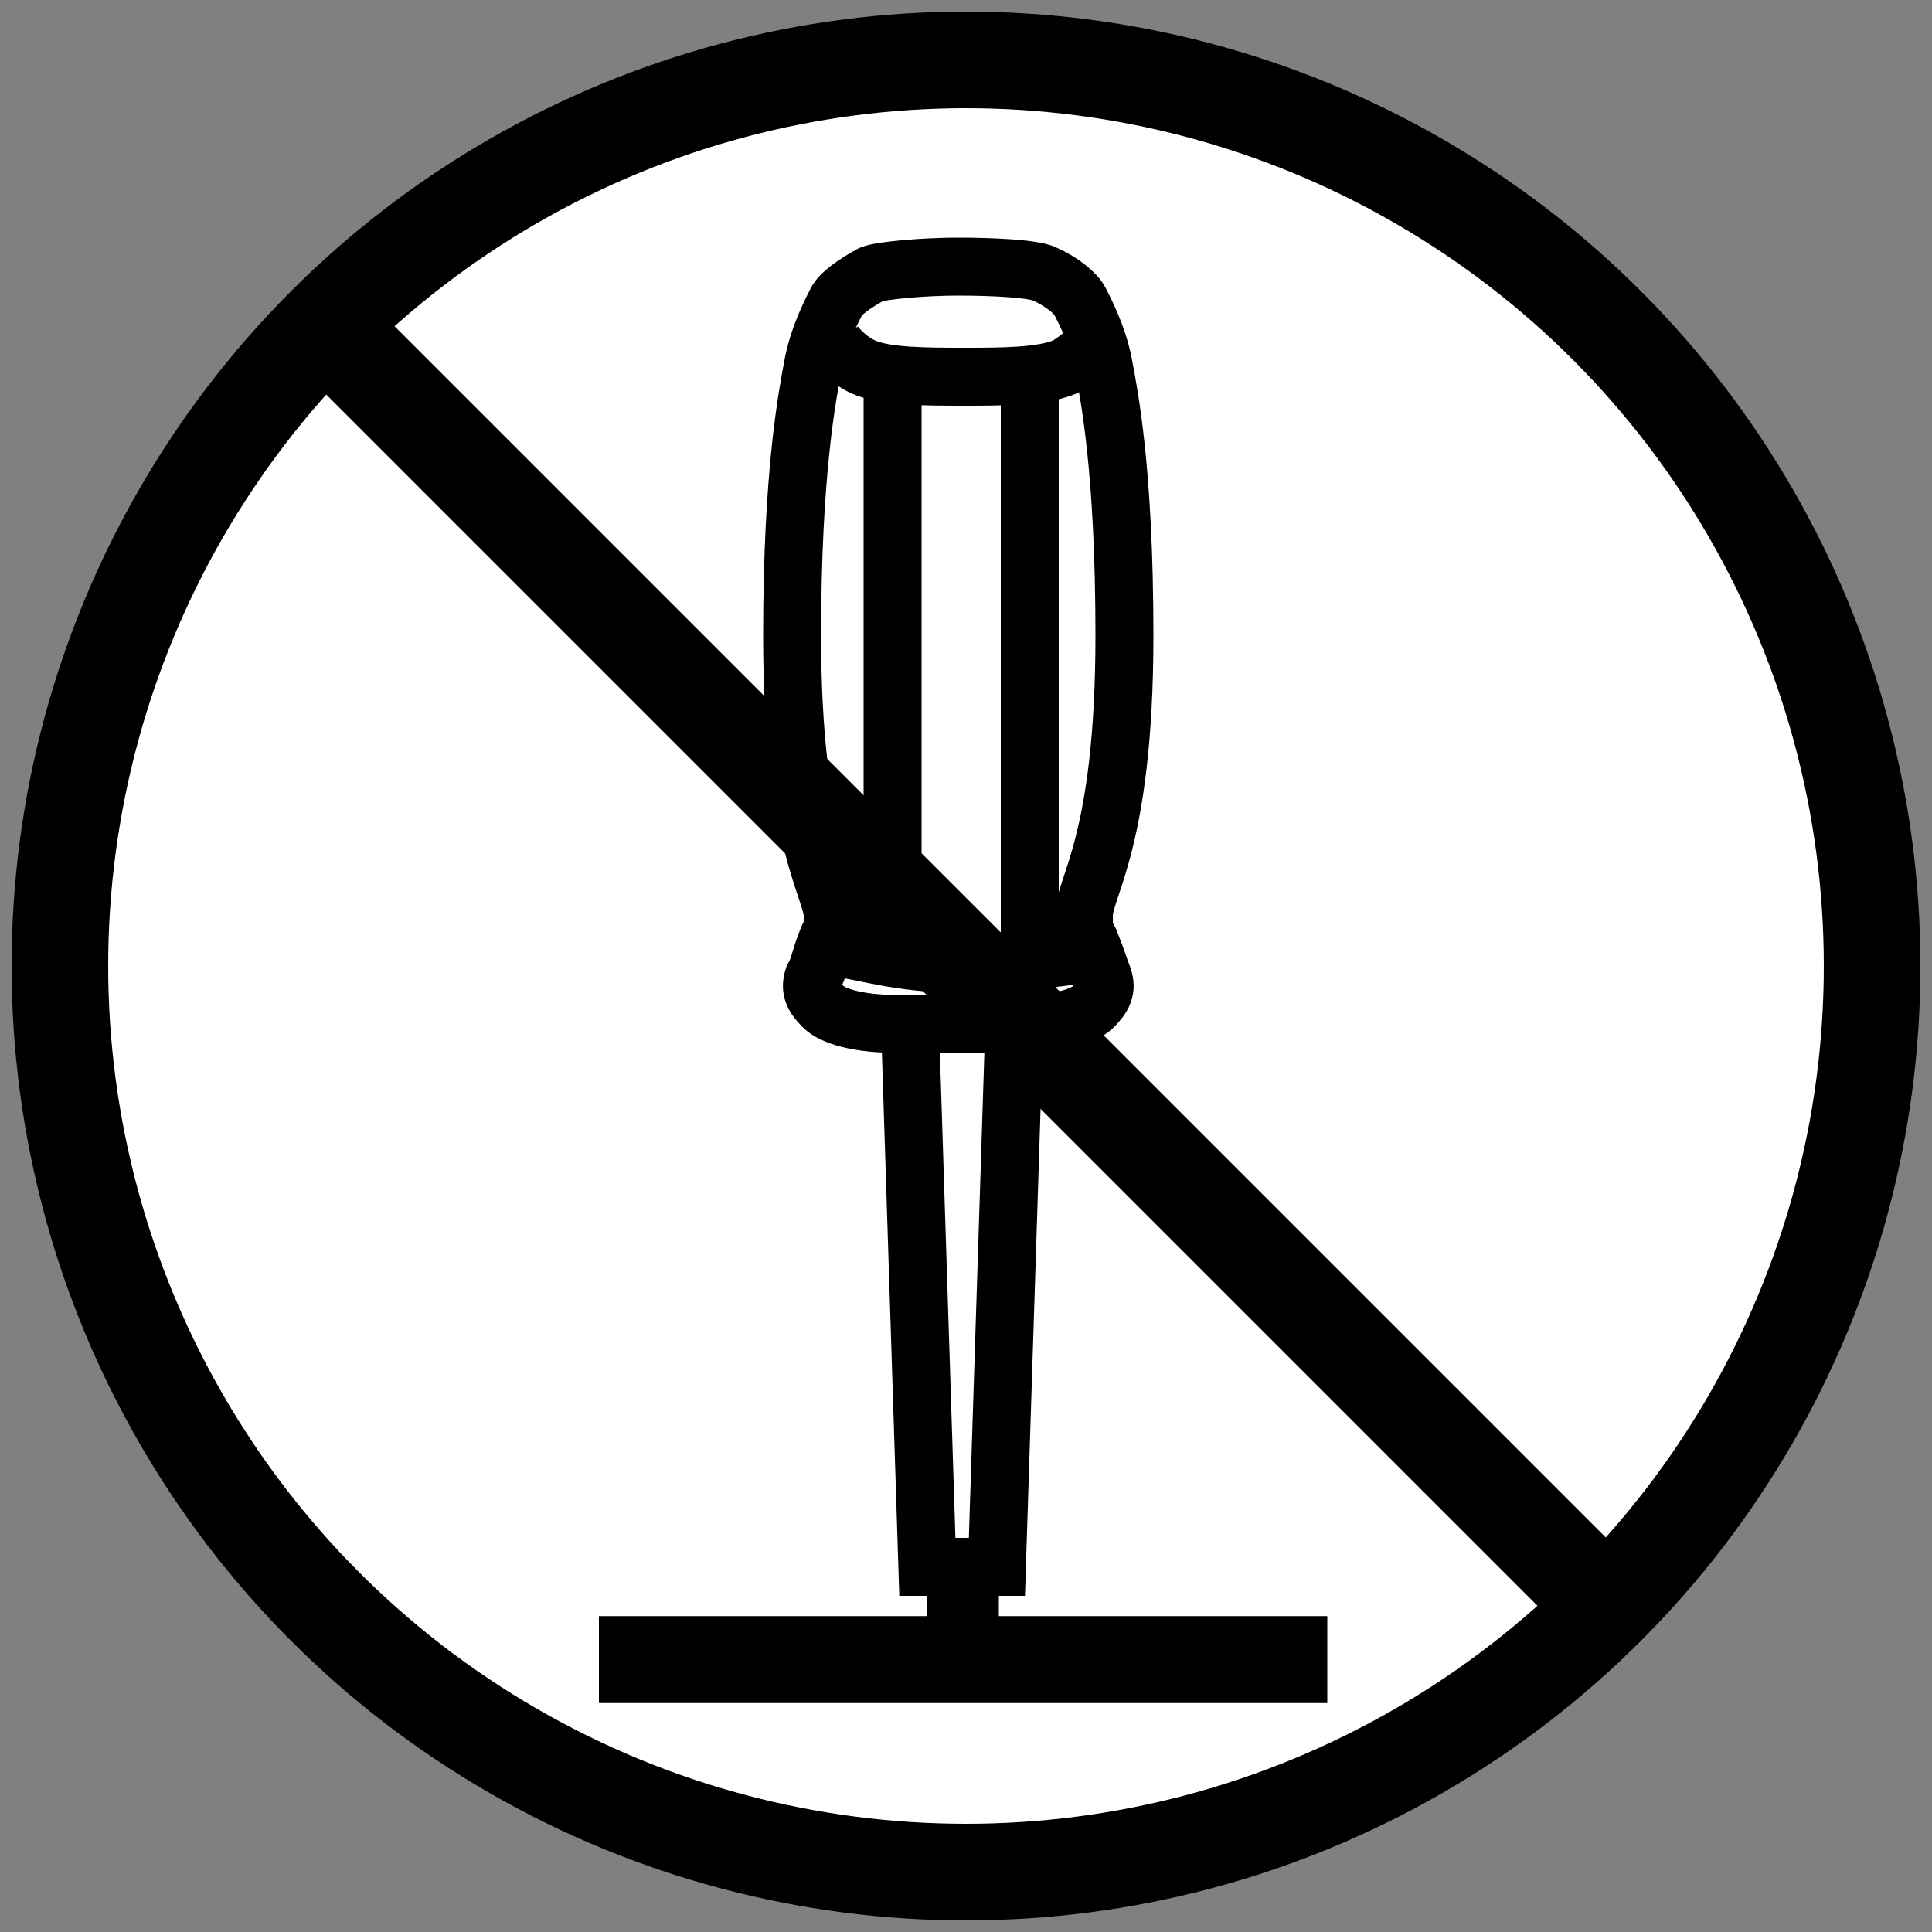
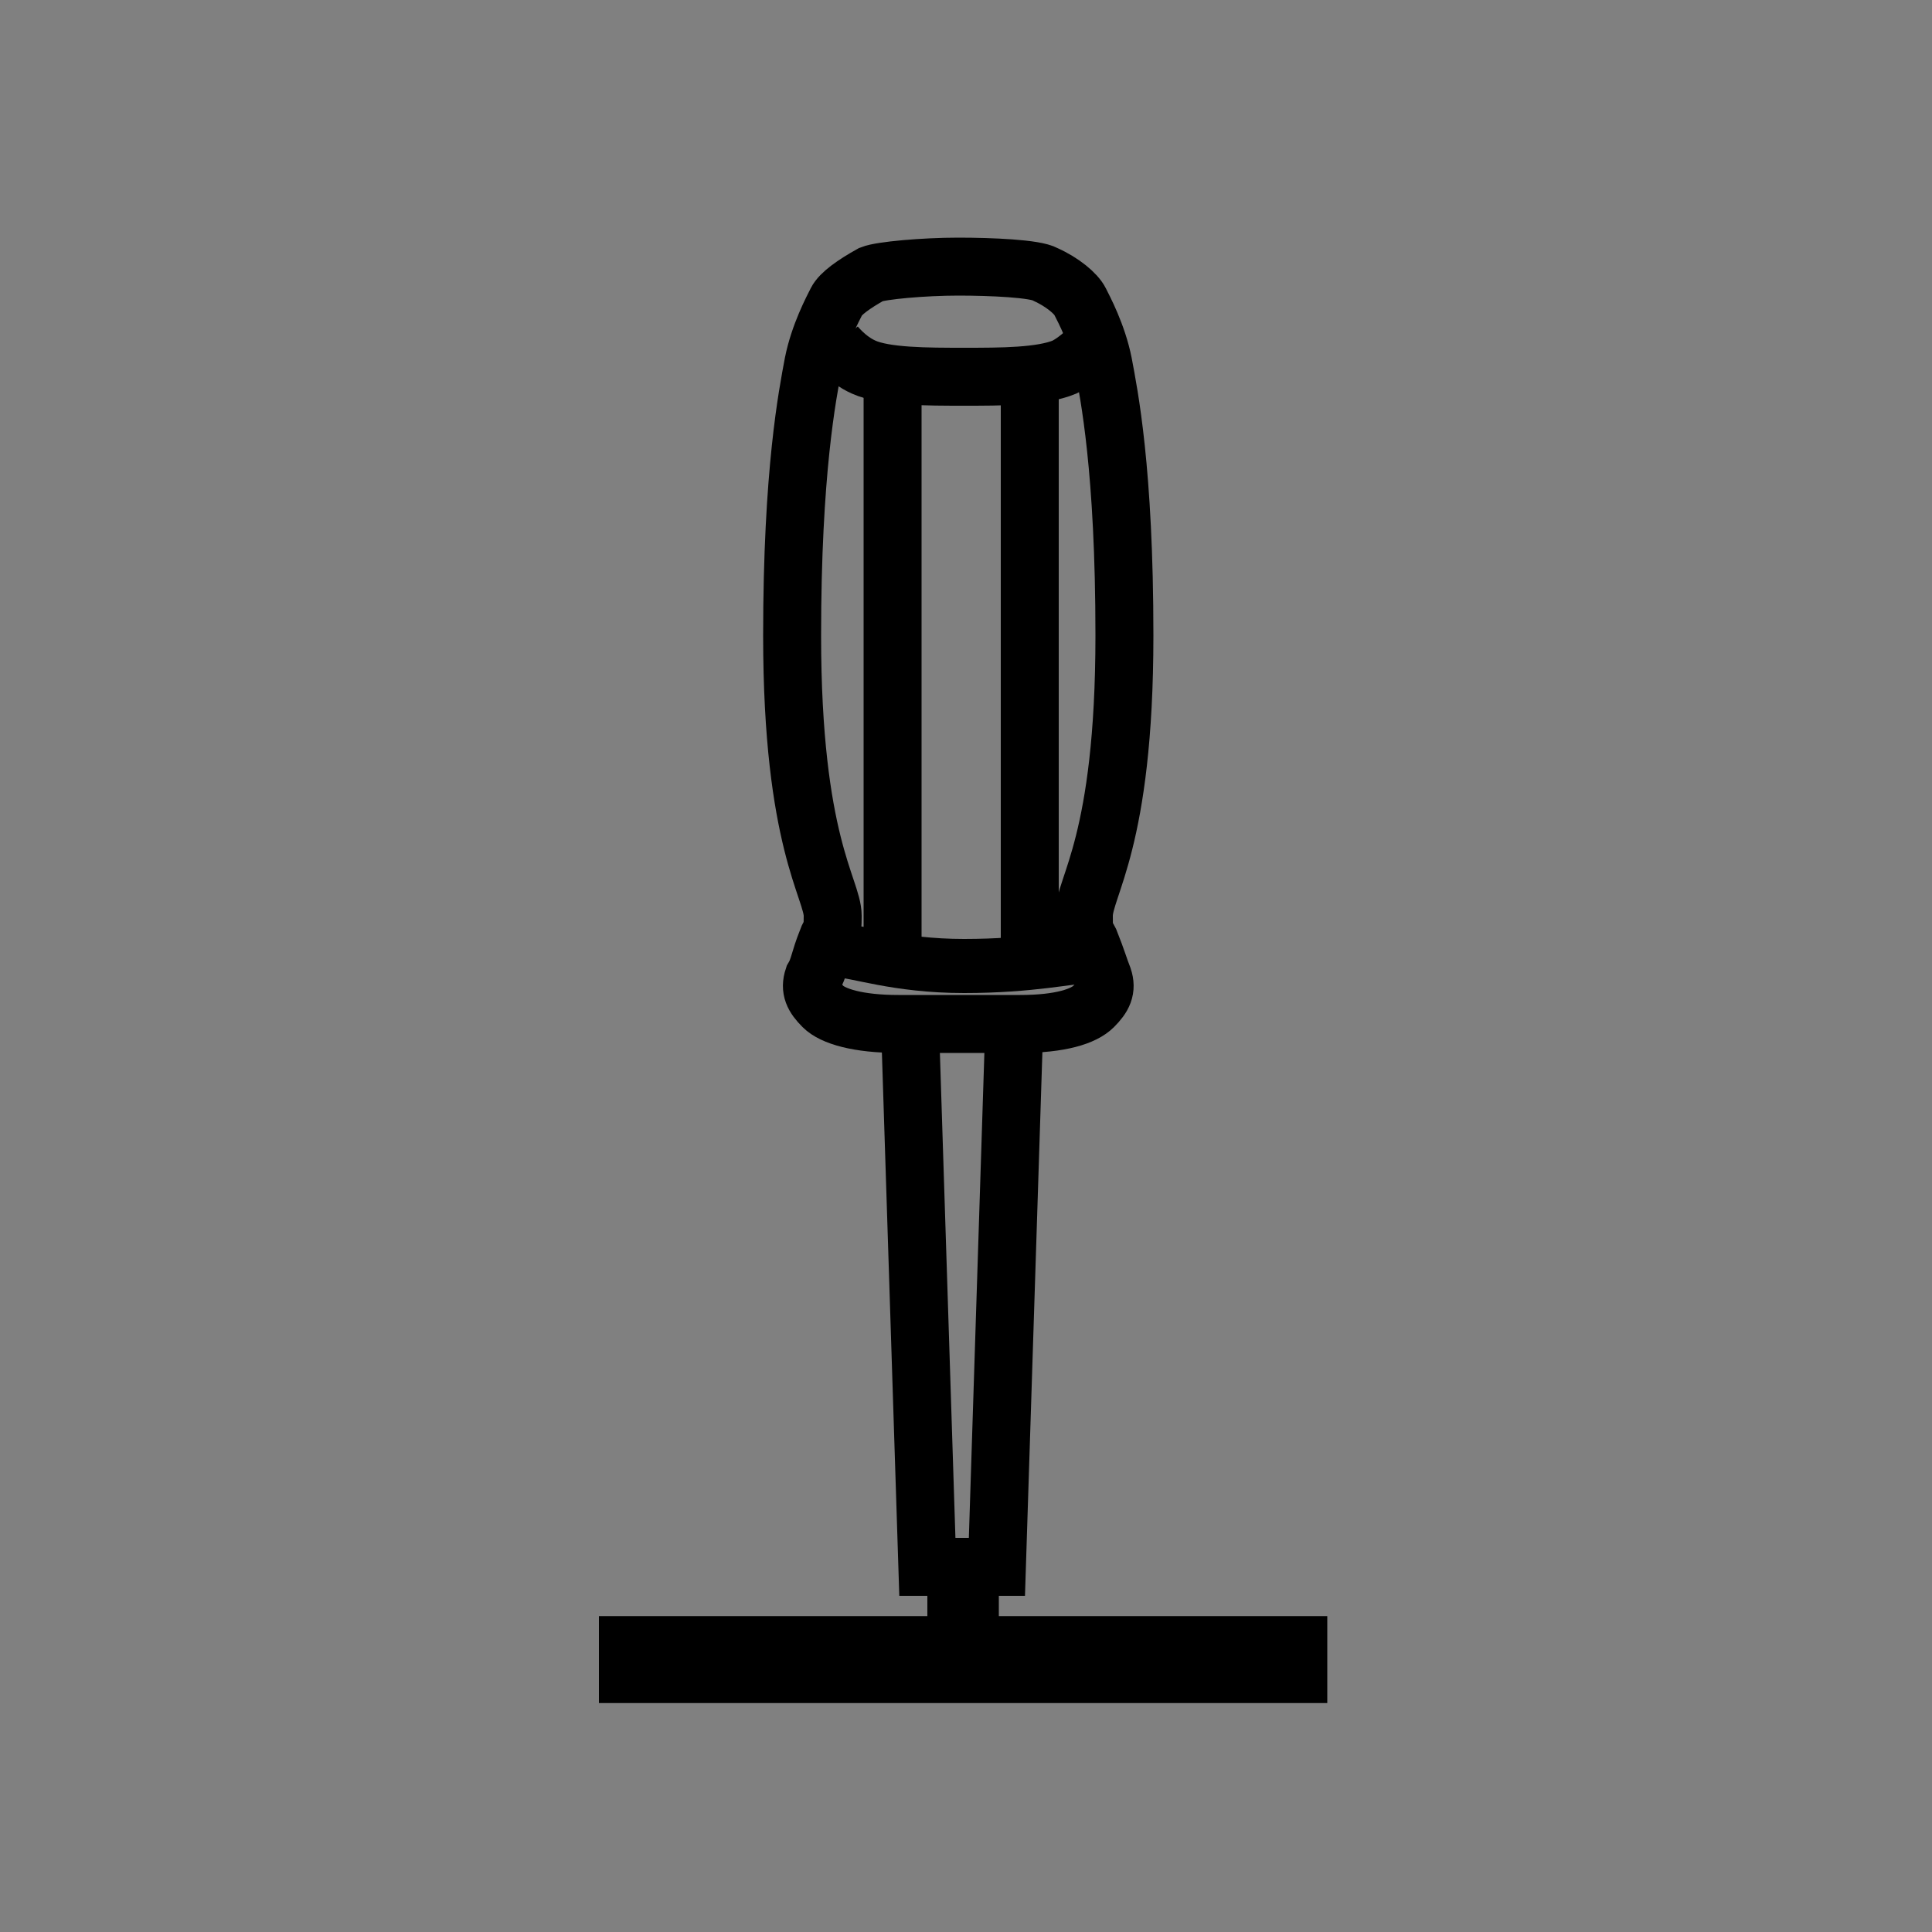
<svg xmlns="http://www.w3.org/2000/svg" id="a" viewBox="0 0 10 10">
  <rect x="0" y="0" width="10" height="10" fill="#808080" stroke="none" />
  <defs>
    <style>.b{stroke-width:.3px;stroke-miterlimit:3.86;stroke:#000;fill:none}</style>
  </defs>
-   <circle cx="5" cy="5" r="4.69" style="stroke:#000;fill:#fff;stroke-miterlimit:10;stroke-width:.5px" />
  <path d="M3.1 8.59h3.77" style="stroke:#000;fill:none;stroke-width:.45px" />
  <path d="m4.71 5.3.09 2.81h.15v.48h.03M4.62 1.94v3.01M5.33 1.94v3.01M5.25 5.3l-.09 2.81h-.14v.48h-.04" class="b" />
  <path d="M4.98 5.3h-.33c-.21 0-.34-.04-.39-.09s-.07-.09-.05-.15c.03-.05.03-.09.07-.19.02-.06.03-.02.03-.13 0-.14-.21-.38-.21-1.45 0-.85.08-1.25.11-1.41.03-.15.1-.28.12-.32s.09-.09.18-.14c.05-.02.27-.04.45-.04.17 0 .4.01.45.04.09.04.16.1.18.14s.09.17.12.32c.03.16.11.55.11 1.41 0 1.07-.21 1.3-.21 1.45 0 .11 0 .07.03.13.04.1.05.14.07.19.02.06 0 .1-.05.15s-.17.09-.38.09h-.33Z" class="b" />
  <path d="M5.66 1.78s-.07.08-.15.12c-.12.05-.33.05-.52.05s-.41 0-.52-.05c-.09-.04-.15-.12-.15-.12" class="b" />
  <path d="M4.34 4.92c.09 0 .3.08.65.08s.55-.05.64-.05" style="stroke-miterlimit:3.86;stroke:#000;fill:none;stroke-width:.28px" />
-   <path d="m1.68 1.68 6.64 6.64" style="stroke:#000;fill:none;stroke-miterlimit:10;stroke-width:.5px" />
</svg>